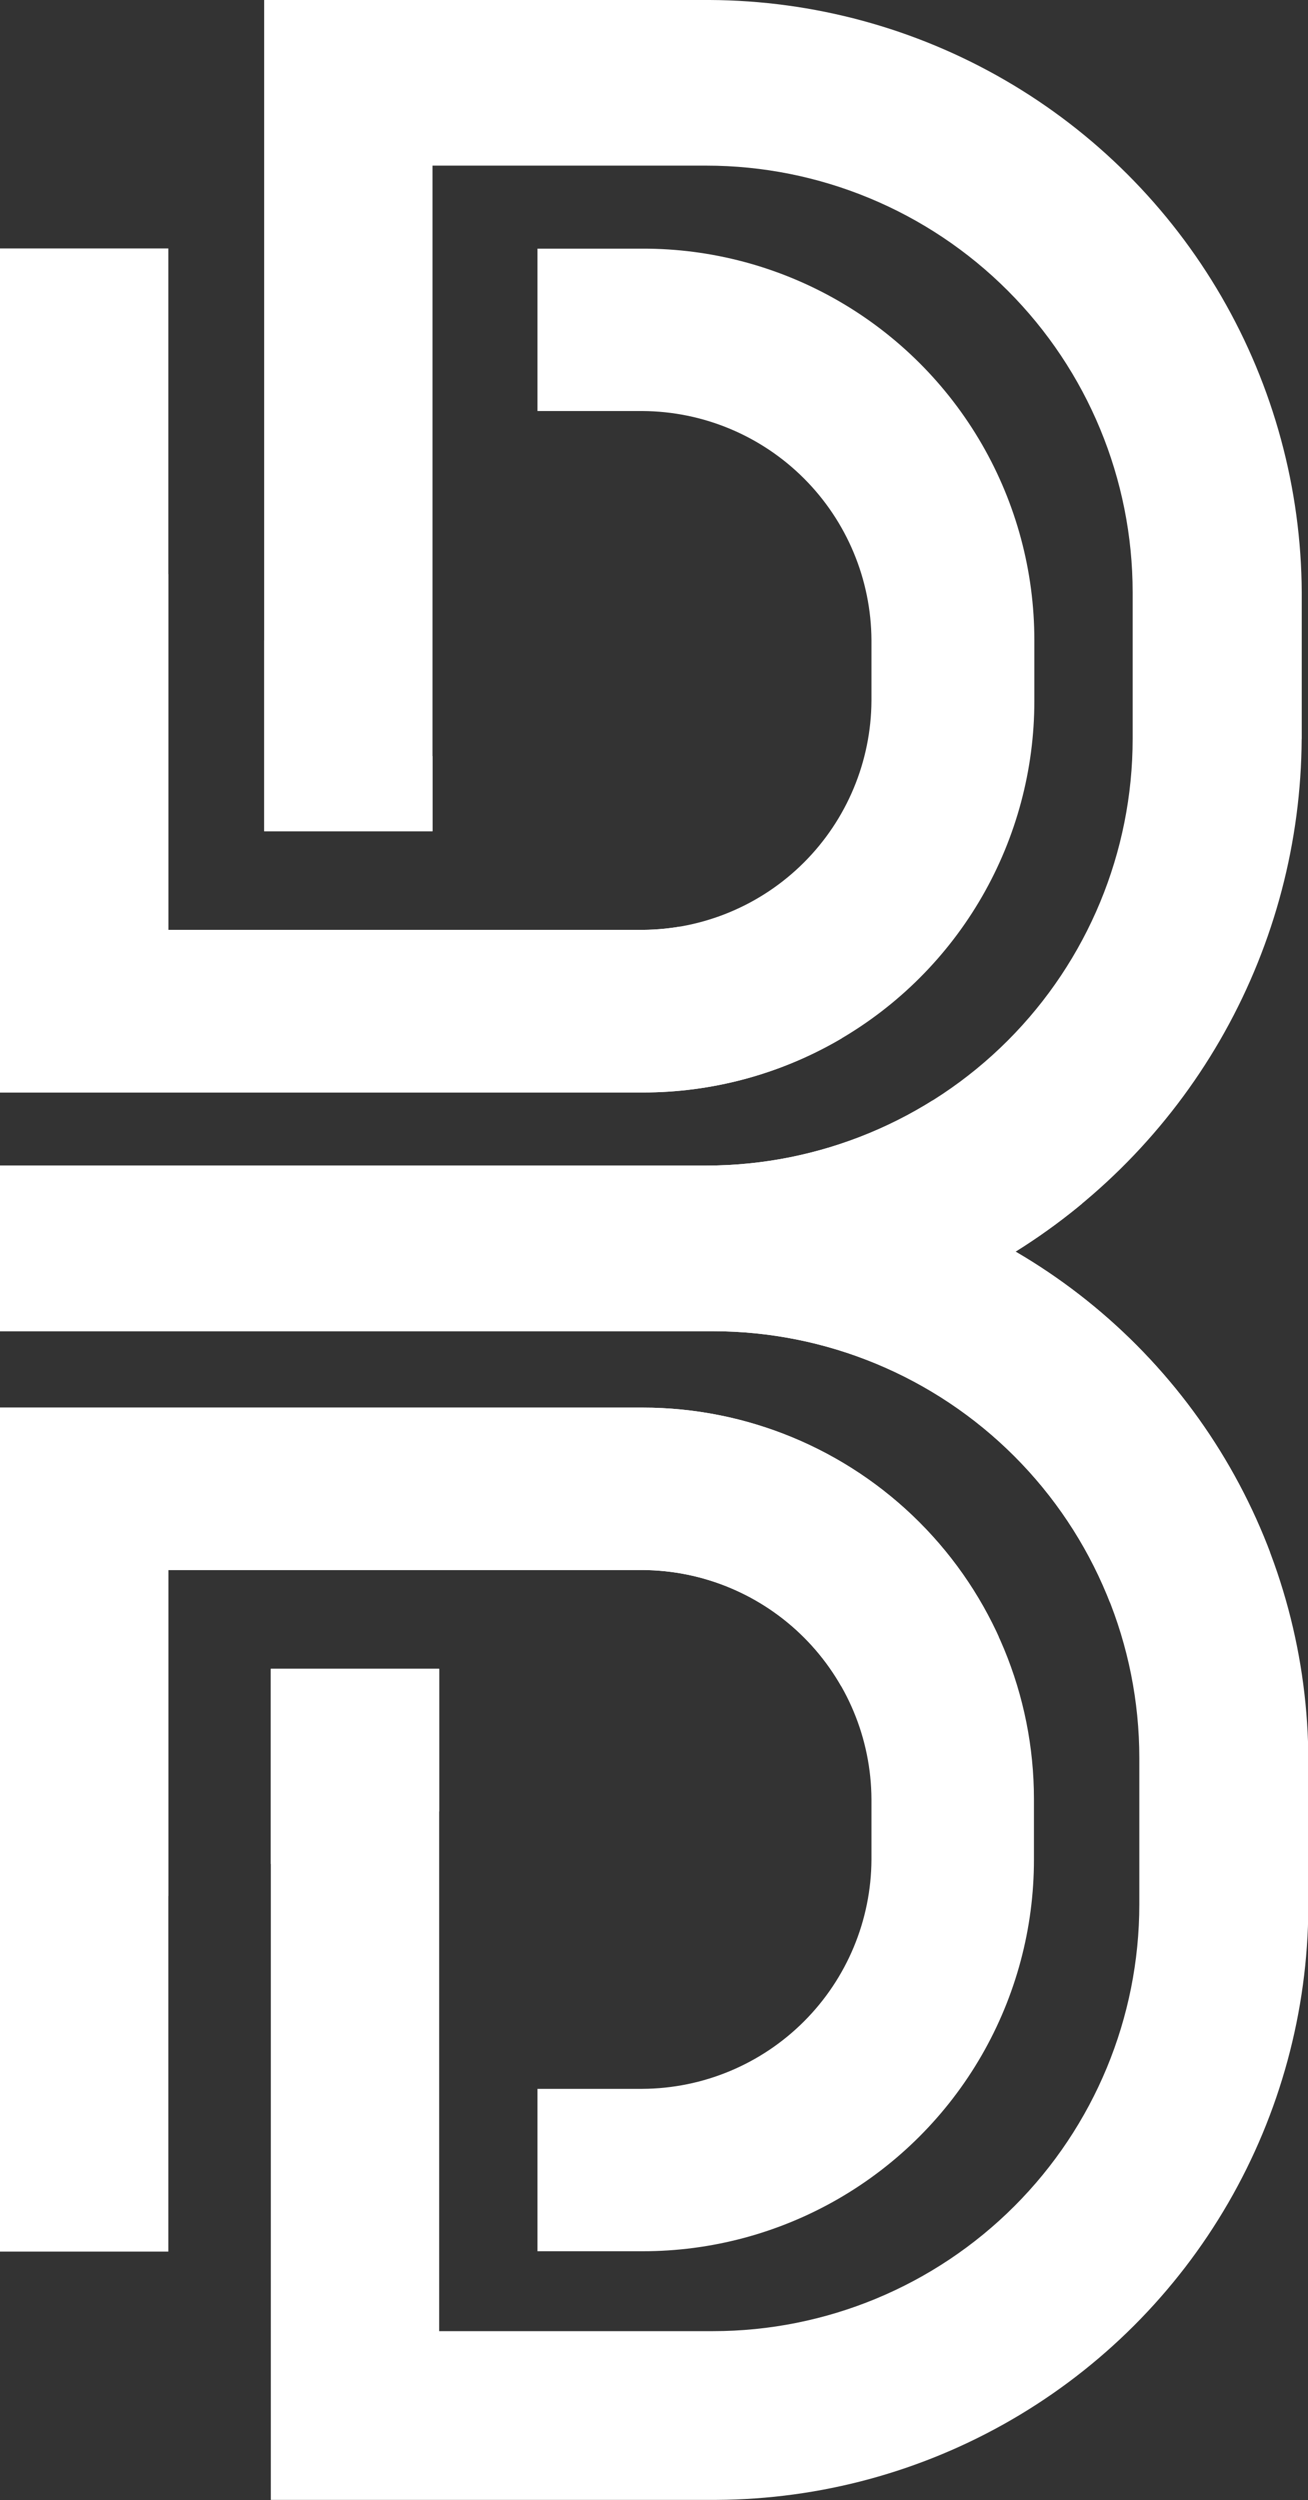
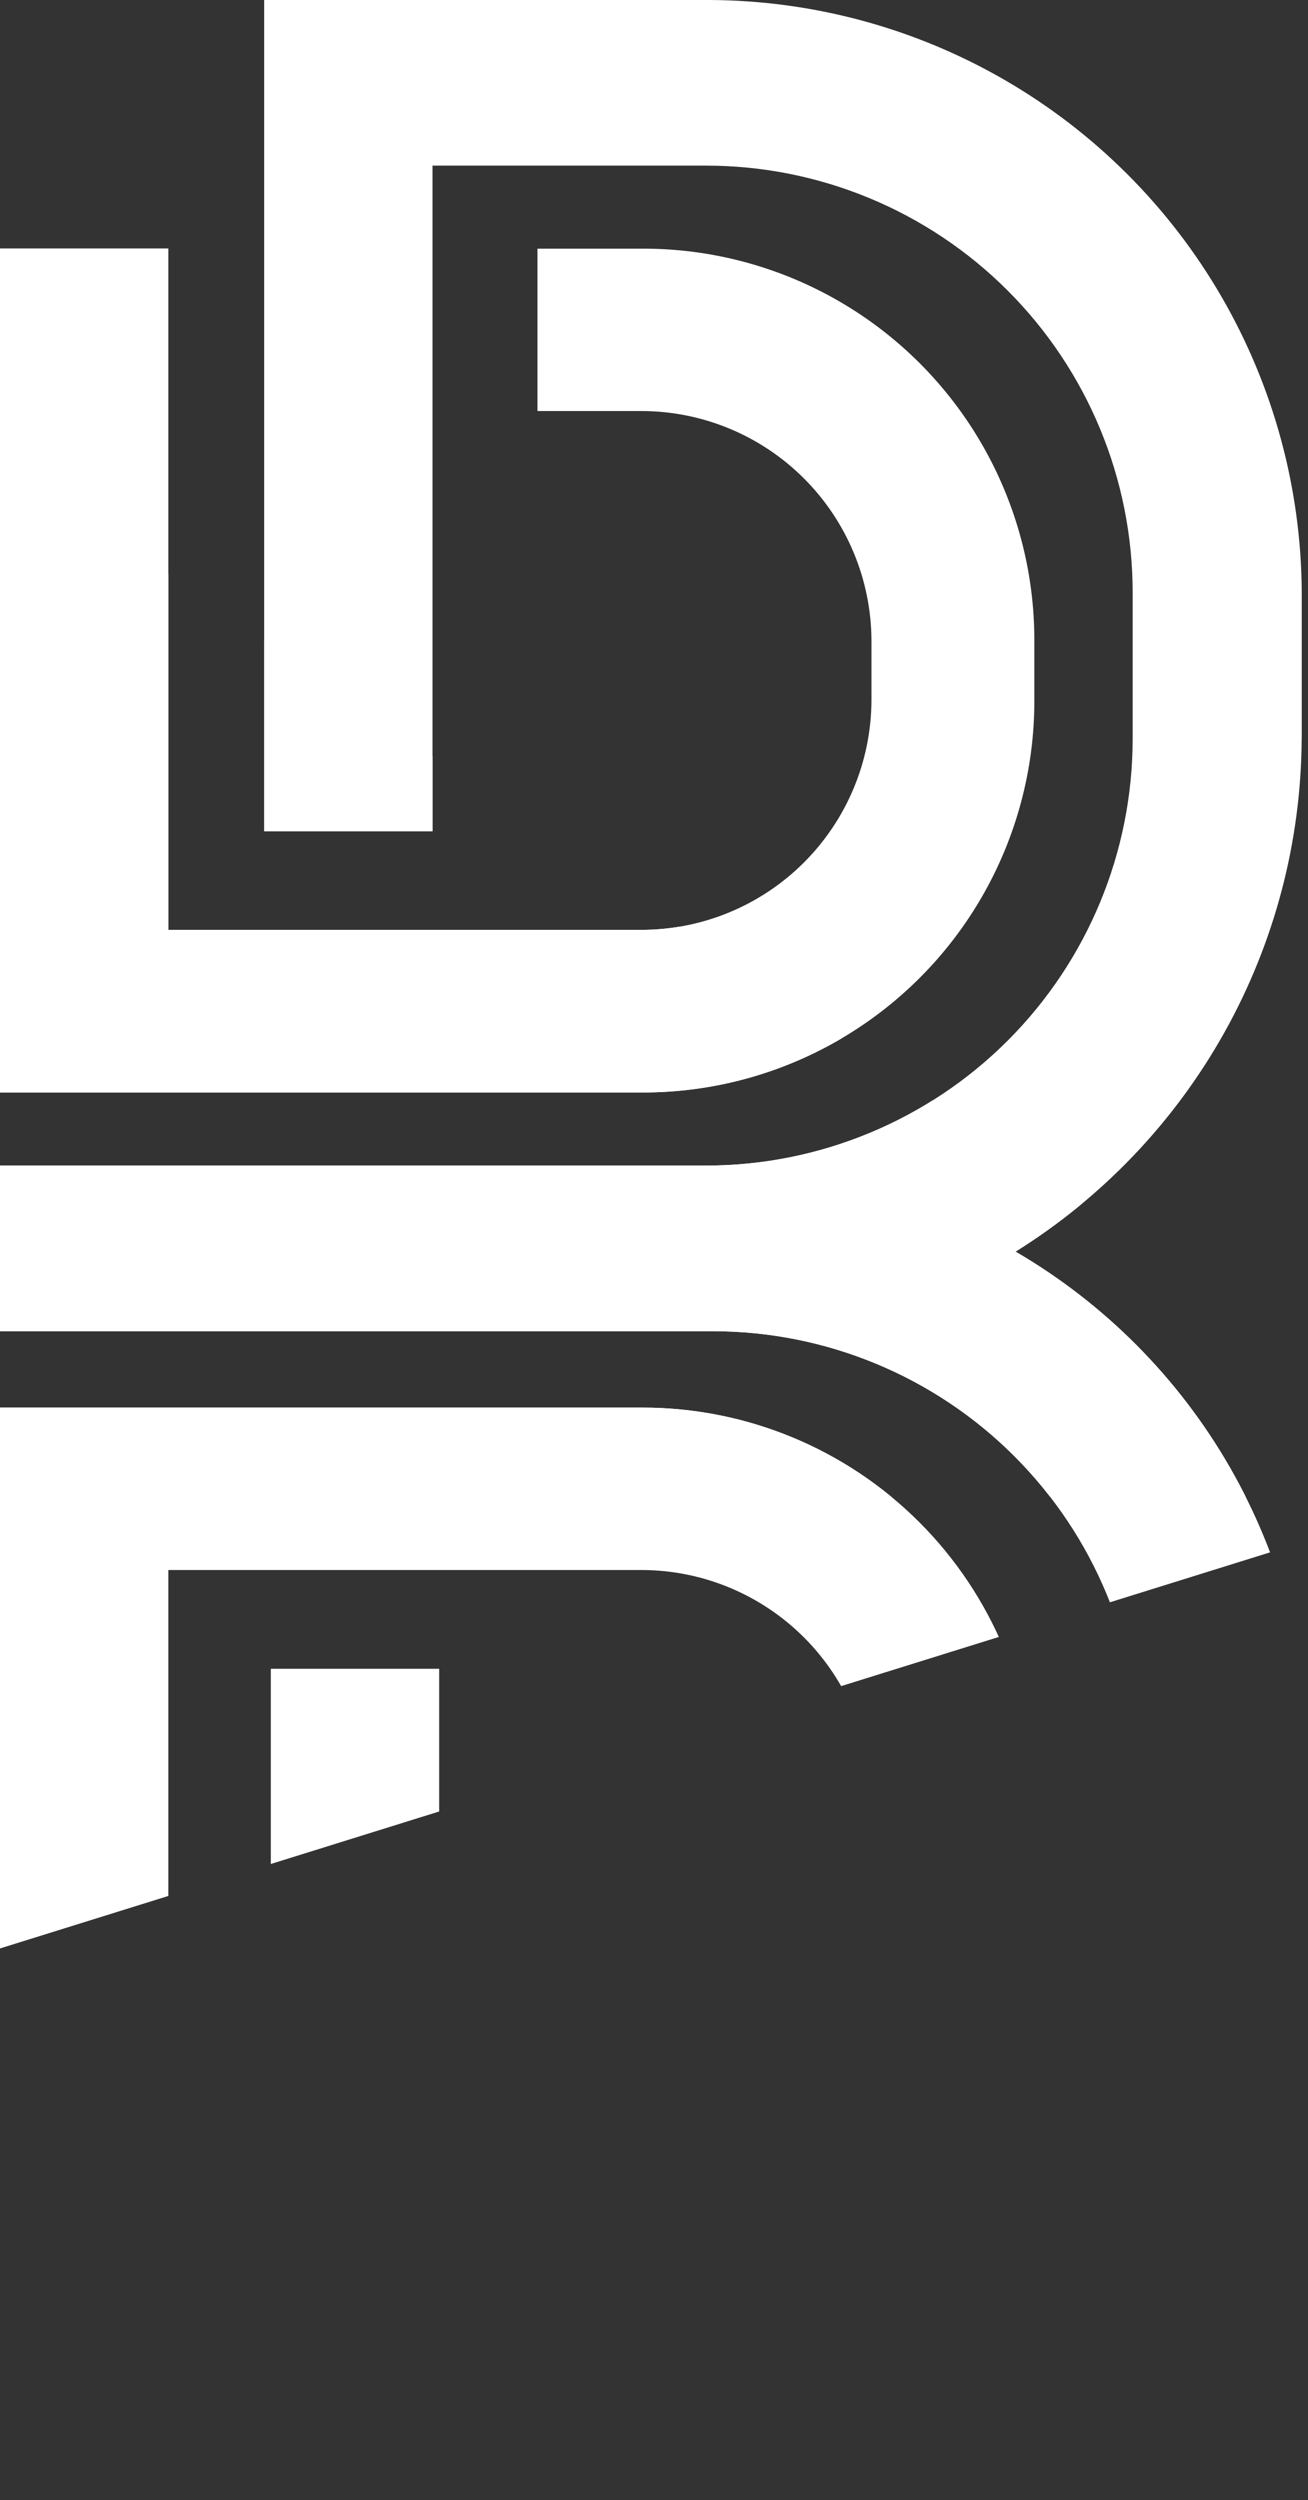
<svg xmlns="http://www.w3.org/2000/svg" viewBox="0 0 19.425 37.102">
  <rect x="0" y="0" width="19.425" height="37.102" fill="#333333" stroke="none" />
  <defs>
    <style>
      .cls-1 {
        fill: #fff;
      }

      .cls-2 {
        clip-path: url(#clip-path);
      }
    </style>
    <clipPath id="clip-path">
      <path id="Path_29" data-name="Path 29" class="cls-1" d="M106.561,16.5v.9a5.809,5.809,0,0,1-5.813,5.813H91.2V10.687h2.5V20.8h7.042a3.419,3.419,0,0,0,3.4-3.4v-.9a3.419,3.419,0,0,0-3.4-3.4h-1.56v-2.41h1.56A5.809,5.809,0,0,1,106.561,16.5Zm-5.813,11.39H91.2V40.415h2.5V30.3h7.042a3.419,3.419,0,0,1,3.4,3.4v.9a3.419,3.419,0,0,1-3.4,3.4h-1.56v2.41h1.56a5.809,5.809,0,0,0,5.813-5.813v-.9A5.809,5.809,0,0,0,100.747,27.89Zm9.784-9.925V15.791A8.835,8.835,0,0,0,101.74,7H95.123V19.336h2.5V9.458h4.065a6.334,6.334,0,0,1,6.333,6.333v2.174a6.334,6.334,0,0,1-6.333,6.333H91.2v2.458h10.587a6.334,6.334,0,0,1,6.333,6.333v2.174a6.334,6.334,0,0,1-6.333,6.333H97.722V31.766h-2.5V44.1h6.617a8.835,8.835,0,0,0,8.791-8.791V33.137a8.758,8.758,0,0,0-4.348-7.562A9.021,9.021,0,0,0,110.531,17.965Z" transform="translate(-91.2 -7)" />
    </clipPath>
  </defs>
  <g id="Group_5" data-name="Group 5" class="cls-2">
    <rect id="Rectangle_5" data-name="Rectangle 5" class="cls-1" width="24.104" height="25.522" transform="translate(-1.985 -3.308)" />
-     <rect id="Rectangle_6" data-name="Rectangle 6" class="cls-1" width="24.104" height="18.196" transform="translate(-1.985 22.214)" />
    <path id="Path_28" data-name="Path 28" class="cls-1" d="M111.1,35.089,87,42.6V18.5Z" transform="translate(-88.985 -13.065)" />
  </g>
</svg>